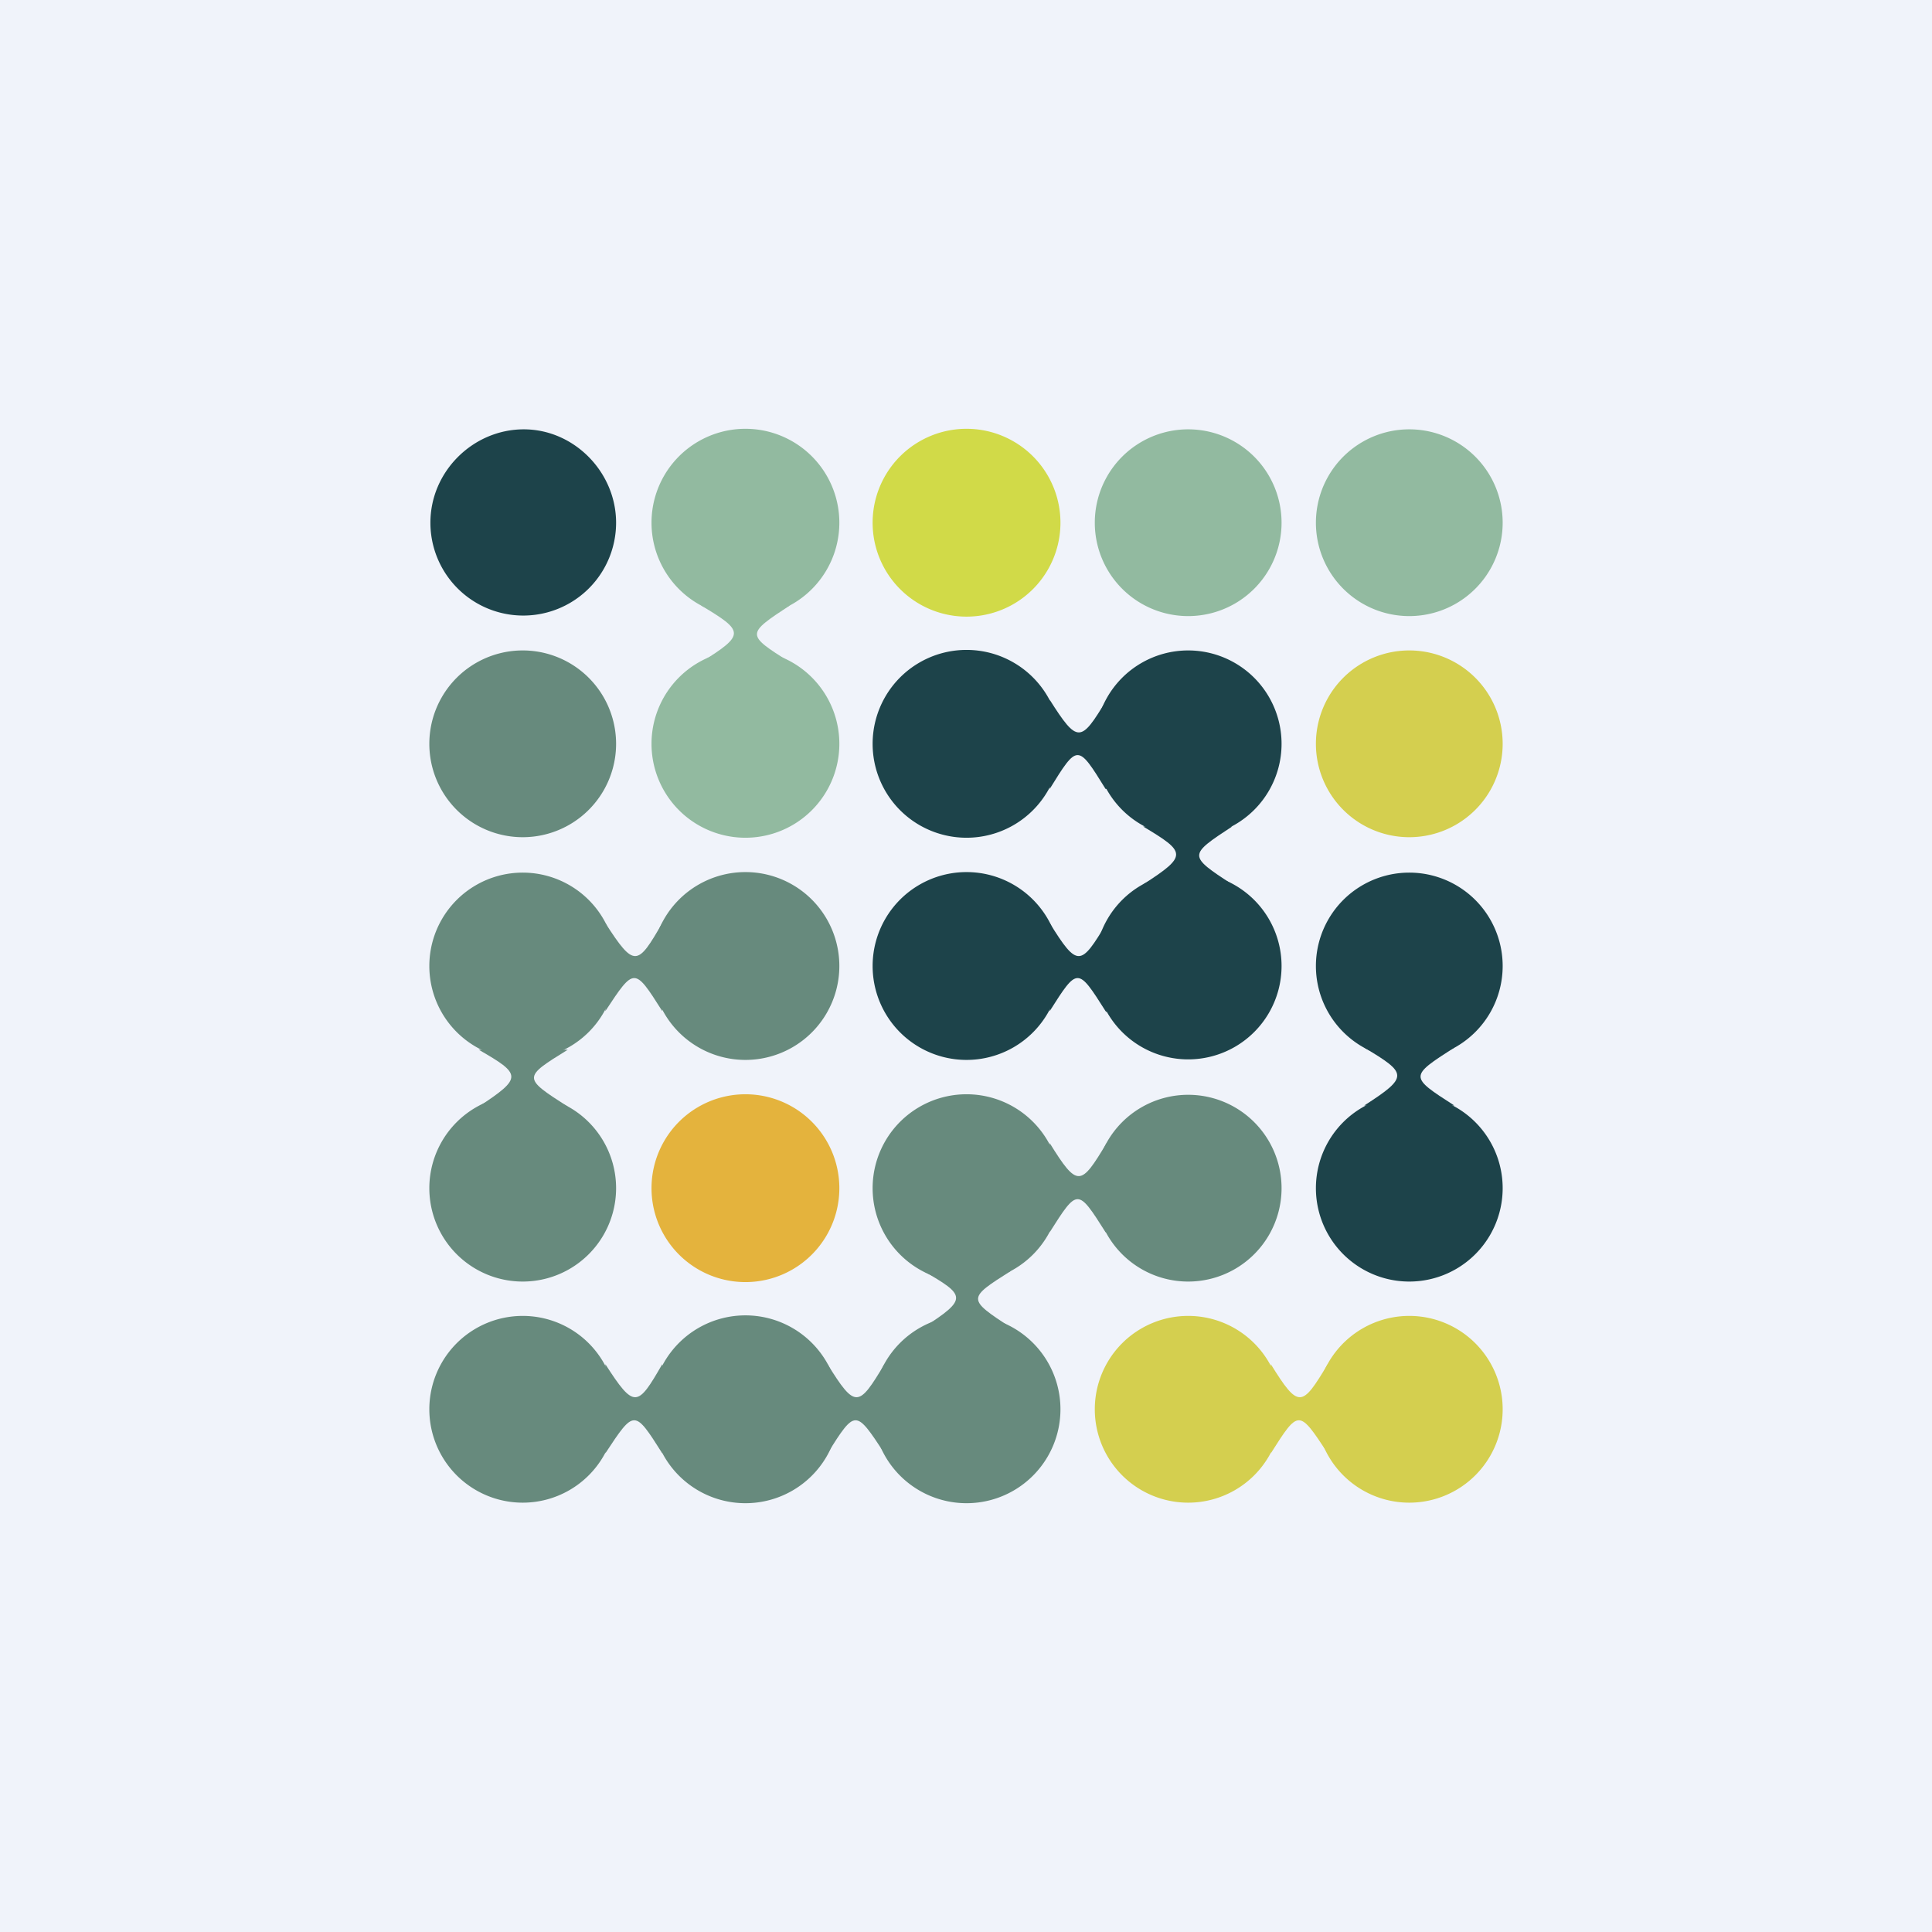
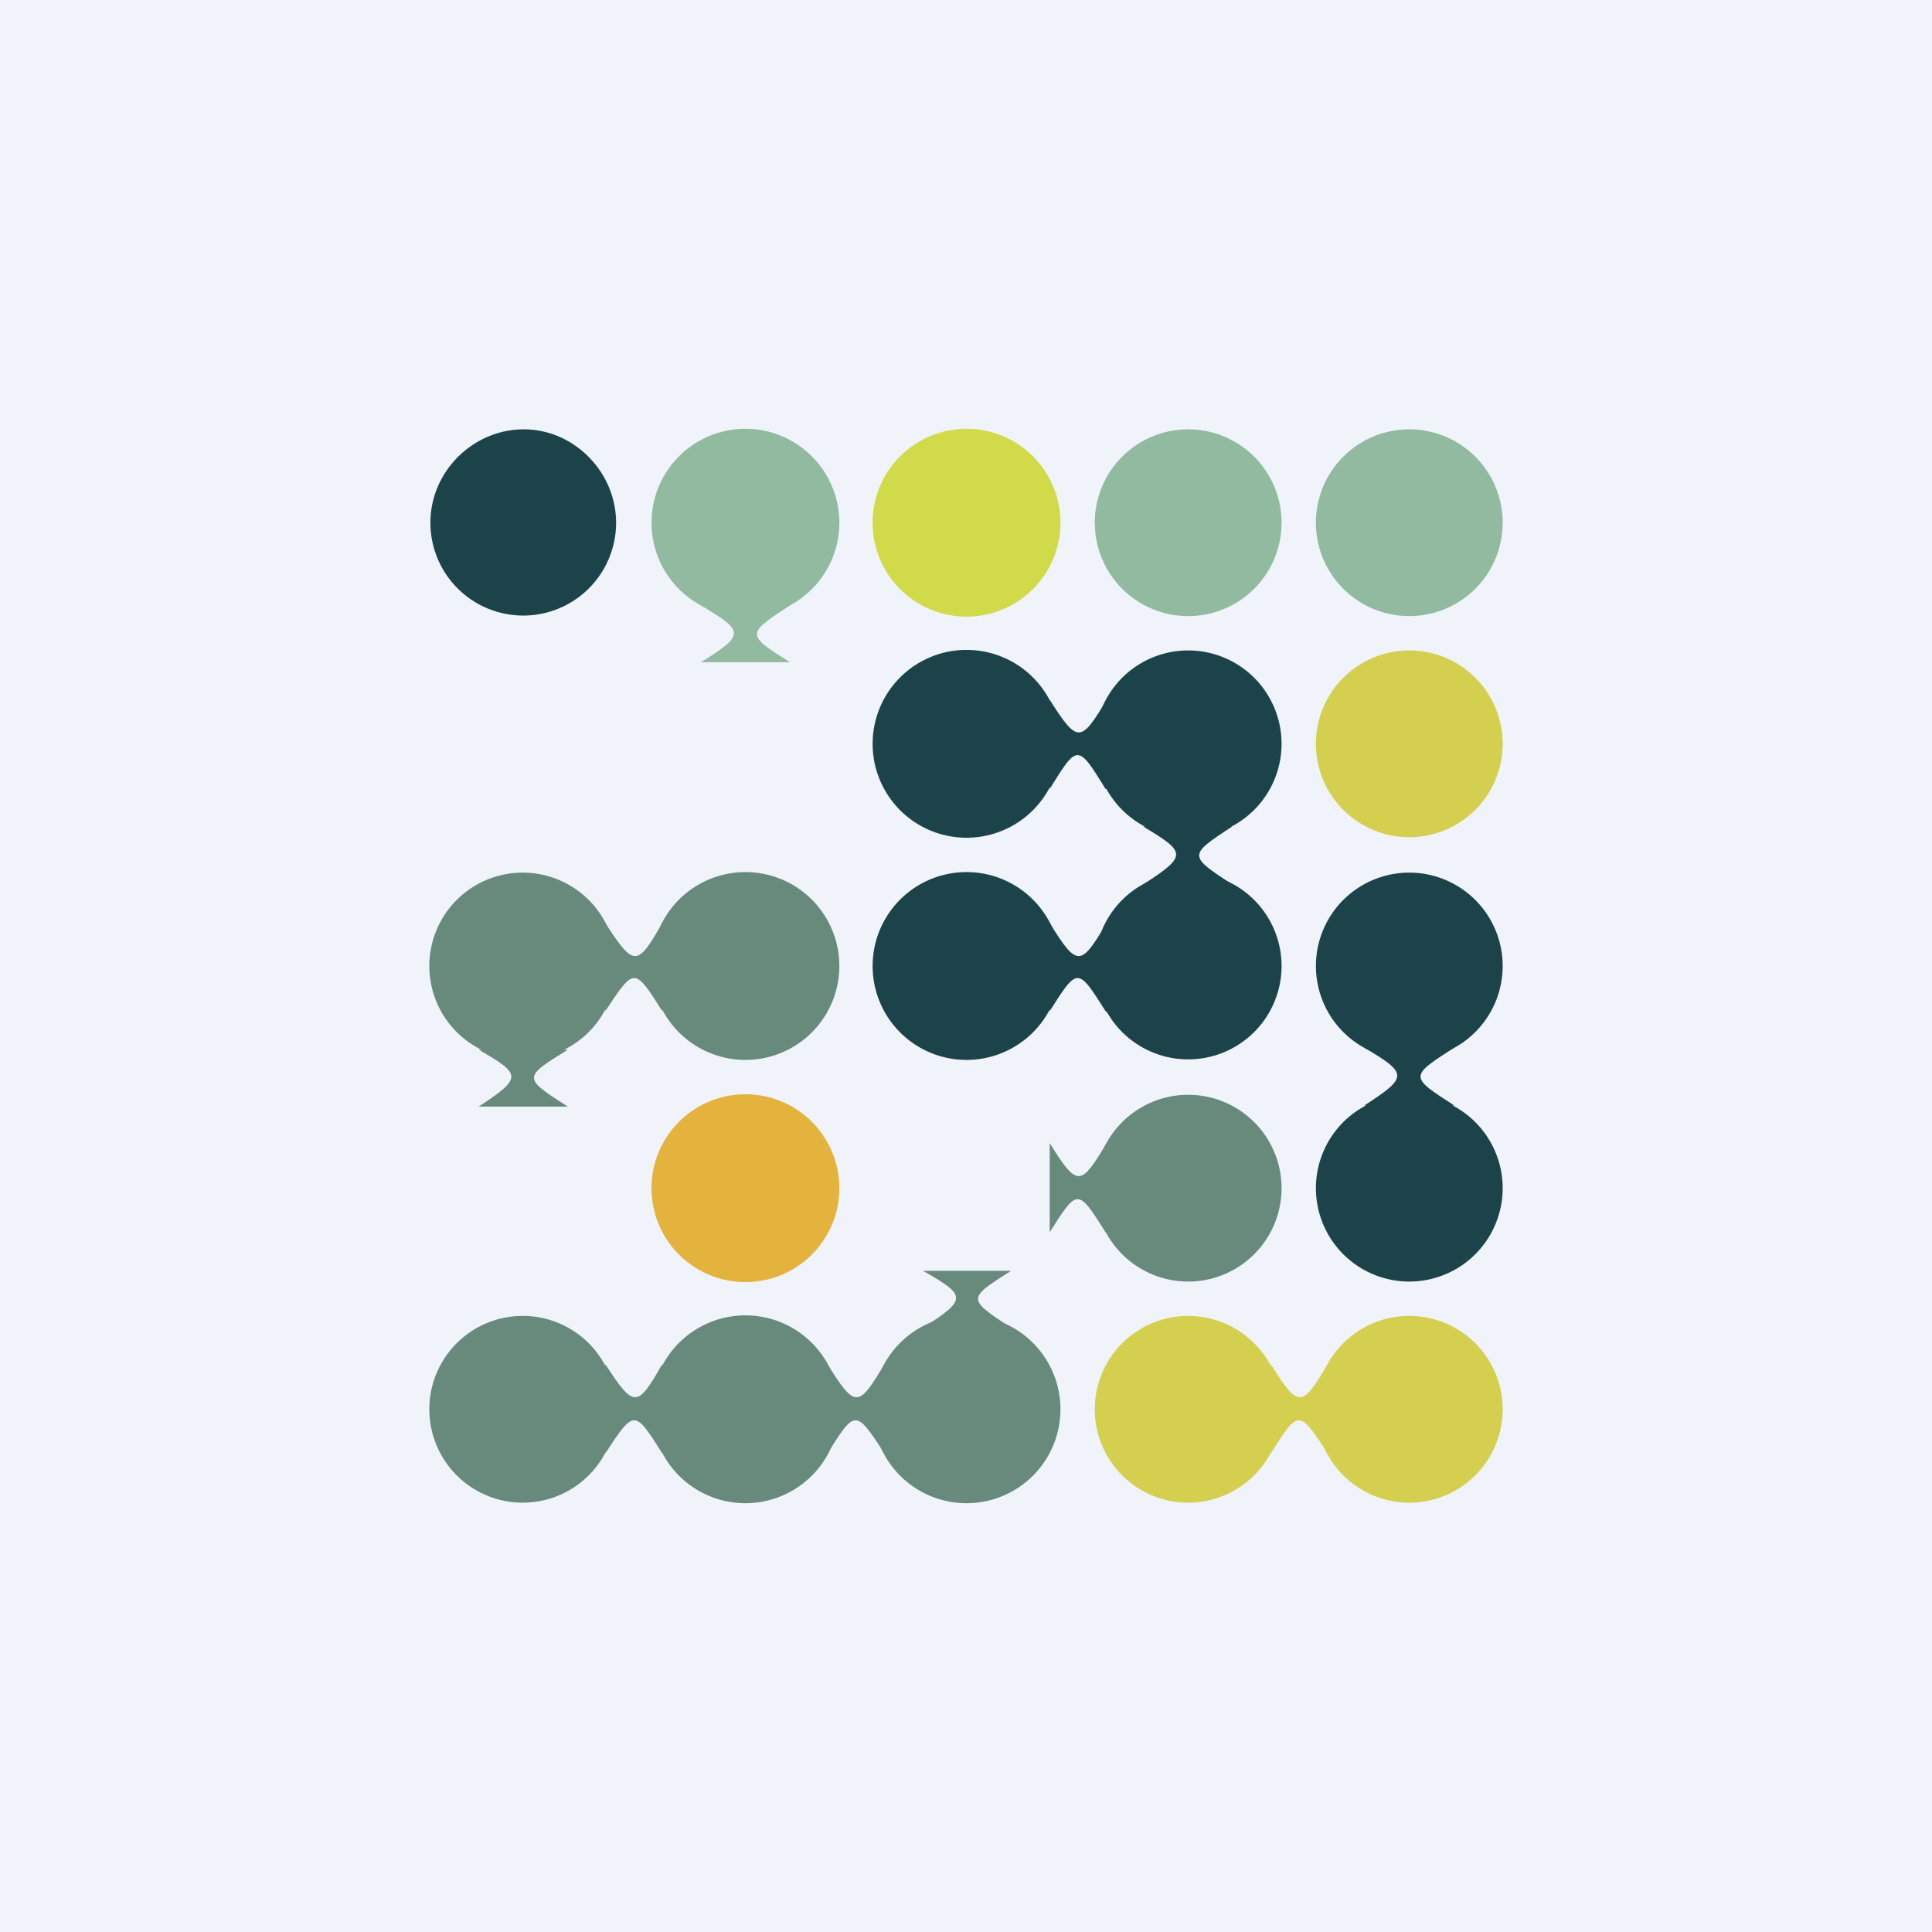
<svg xmlns="http://www.w3.org/2000/svg" width="18" height="18" viewBox="0 0 18 18">
  <path fill="#F0F3FA" d="M0 0h18v18H0z" />
  <path d="M5.74 4.87a.86.86 0 1 1-1.73 0c0-.48.4-.87.87-.87s.86.4.86.87Z" fill="#1D434A" />
  <path d="M7.82 4.87a.87.87 0 0 1-1.75 0 .87.87 0 0 1 1.75 0Z" fill="#92BAA0" />
  <path d="M9.88 4.87a.87.87 0 0 1-1.75 0 .87.87 0 0 1 1.75 0Z" fill="#D1DA48" />
-   <path d="M5.74 6.93a.87.87 0 0 1-1.74 0 .87.87 0 0 1 1.74 0Z" fill="#678A7D" />
-   <path d="M7.82 6.93a.87.87 0 0 1-1.75 0 .87.87 0 0 1 1.75 0Z" fill="#92BAA0" />
  <path d="M9.88 6.93a.87.87 0 0 1-1.75 0 .87.87 0 0 1 1.75 0Z" fill="#1D434A" />
  <path d="M5.74 9A.87.87 0 0 1 4 9a.87.87 0 0 1 1.74 0ZM7.82 9a.87.87 0 0 1-1.75 0 .87.87 0 0 1 1.75 0Z" fill="#678A7D" />
  <path d="M9.88 9a.87.87 0 0 1-1.75 0 .87.87 0 0 1 1.75 0Z" fill="#1D434A" />
-   <path d="M5.74 11.07a.87.87 0 0 1-1.74 0 .87.87 0 0 1 1.74 0Z" fill="#678A7D" />
  <path d="M7.82 11.07a.87.87 0 0 1-1.75 0 .87.87 0 0 1 1.75 0Z" fill="#E4B33D" />
-   <path d="M9.88 11.07a.87.87 0 0 1-1.75 0 .87.87 0 0 1 1.75 0Z" fill="#678A7D" />
  <path d="M11.94 4.87a.87.87 0 0 1-1.74 0 .87.87 0 0 1 1.74 0Z" fill="#92BAA0" />
  <path d="M11.94 6.93a.87.87 0 0 1-1.74 0 .87.87 0 0 1 1.74 0ZM11.94 9a.87.87 0 0 1-1.74 0 .87.87 0 0 1 1.74 0Z" fill="#1D434A" />
  <path d="M11.94 11.07a.87.87 0 0 1-1.74 0 .87.87 0 0 1 1.74 0ZM5.74 13.13a.87.87 0 0 1-1.74 0 .87.87 0 0 1 1.74 0ZM7.82 13.13a.87.87 0 0 1-1.75 0 .87.87 0 0 1 1.75 0ZM9.88 13.13a.87.87 0 0 1-1.75 0 .87.87 0 0 1 1.75 0Z" fill="#678A7D" />
  <path d="M11.94 13.13a.87.87 0 0 1-1.74 0 .87.87 0 0 1 1.74 0Z" fill="#D4CF4F" />
  <path d="M14 4.87a.87.87 0 0 1-1.74 0 .87.87 0 0 1 1.74 0Z" fill="#92BAA0" />
  <path d="M14 6.93a.87.87 0 0 1-1.74 0 .87.87 0 0 1 1.74 0Z" fill="#D4CF4F" />
  <path d="M14 9a.87.87 0 0 1-1.74 0A.87.87 0 0 1 14 9ZM14 11.07a.87.87 0 0 1-1.74 0 .87.87 0 0 1 1.74 0Z" fill="#1D434A" />
  <path d="M14 13.13a.87.87 0 0 1-1.74 0 .87.87 0 0 1 1.74 0Z" fill="#D4CF4F" />
  <path d="M6.17 9.42c-.26-.41-.26-.41-.53 0V8.6c.27.42.3.4.53 0v.83ZM6.17 13.54c-.26-.41-.26-.41-.53 0v-.83c.27.42.3.4.53 0v.83ZM8.24 13.54c-.27-.41-.27-.41-.53 0v-.83c.26.42.29.4.53 0v.83Z" fill="#678A7D" />
  <path d="M12.37 13.54c-.27-.41-.27-.41-.53 0v-.83c.26.42.29.4.53 0v.83Z" fill="#D4CF4F" />
  <path d="M10.3 11.48c-.26-.41-.26-.41-.52 0v-.83c.26.42.29.4.53 0v.83Z" fill="#678A7D" />
  <path d="M10.3 9.42c-.26-.41-.26-.41-.52 0V8.6c.26.42.29.4.53 0v.83ZM13.55 9.76c-.42.27-.42.27 0 .54h-.84c.42-.27.4-.3 0-.54h.84ZM11.48 7.7c-.41.27-.41.27 0 .54h-.83c.42-.27.4-.3 0-.54h.83Z" fill="#1D434A" />
  <path d="M7.36 5.64c-.41.27-.41.27 0 .53h-.83c.42-.26.4-.29 0-.53h.83Z" fill="#92BAA0" />
  <path d="M9.42 11.84c-.41.26-.41.26 0 .53H8.6c.42-.27.4-.3 0-.53h.83ZM5.29 9.78c-.42.26-.42.26 0 .53h-.83c.41-.27.4-.3 0-.53h.83Z" fill="#678A7D" />
  <path d="M10.3 7.35c-.26-.42-.26-.42-.52 0v-.83c.26.41.29.4.53 0v.83Z" fill="#1D434A" />
</svg>